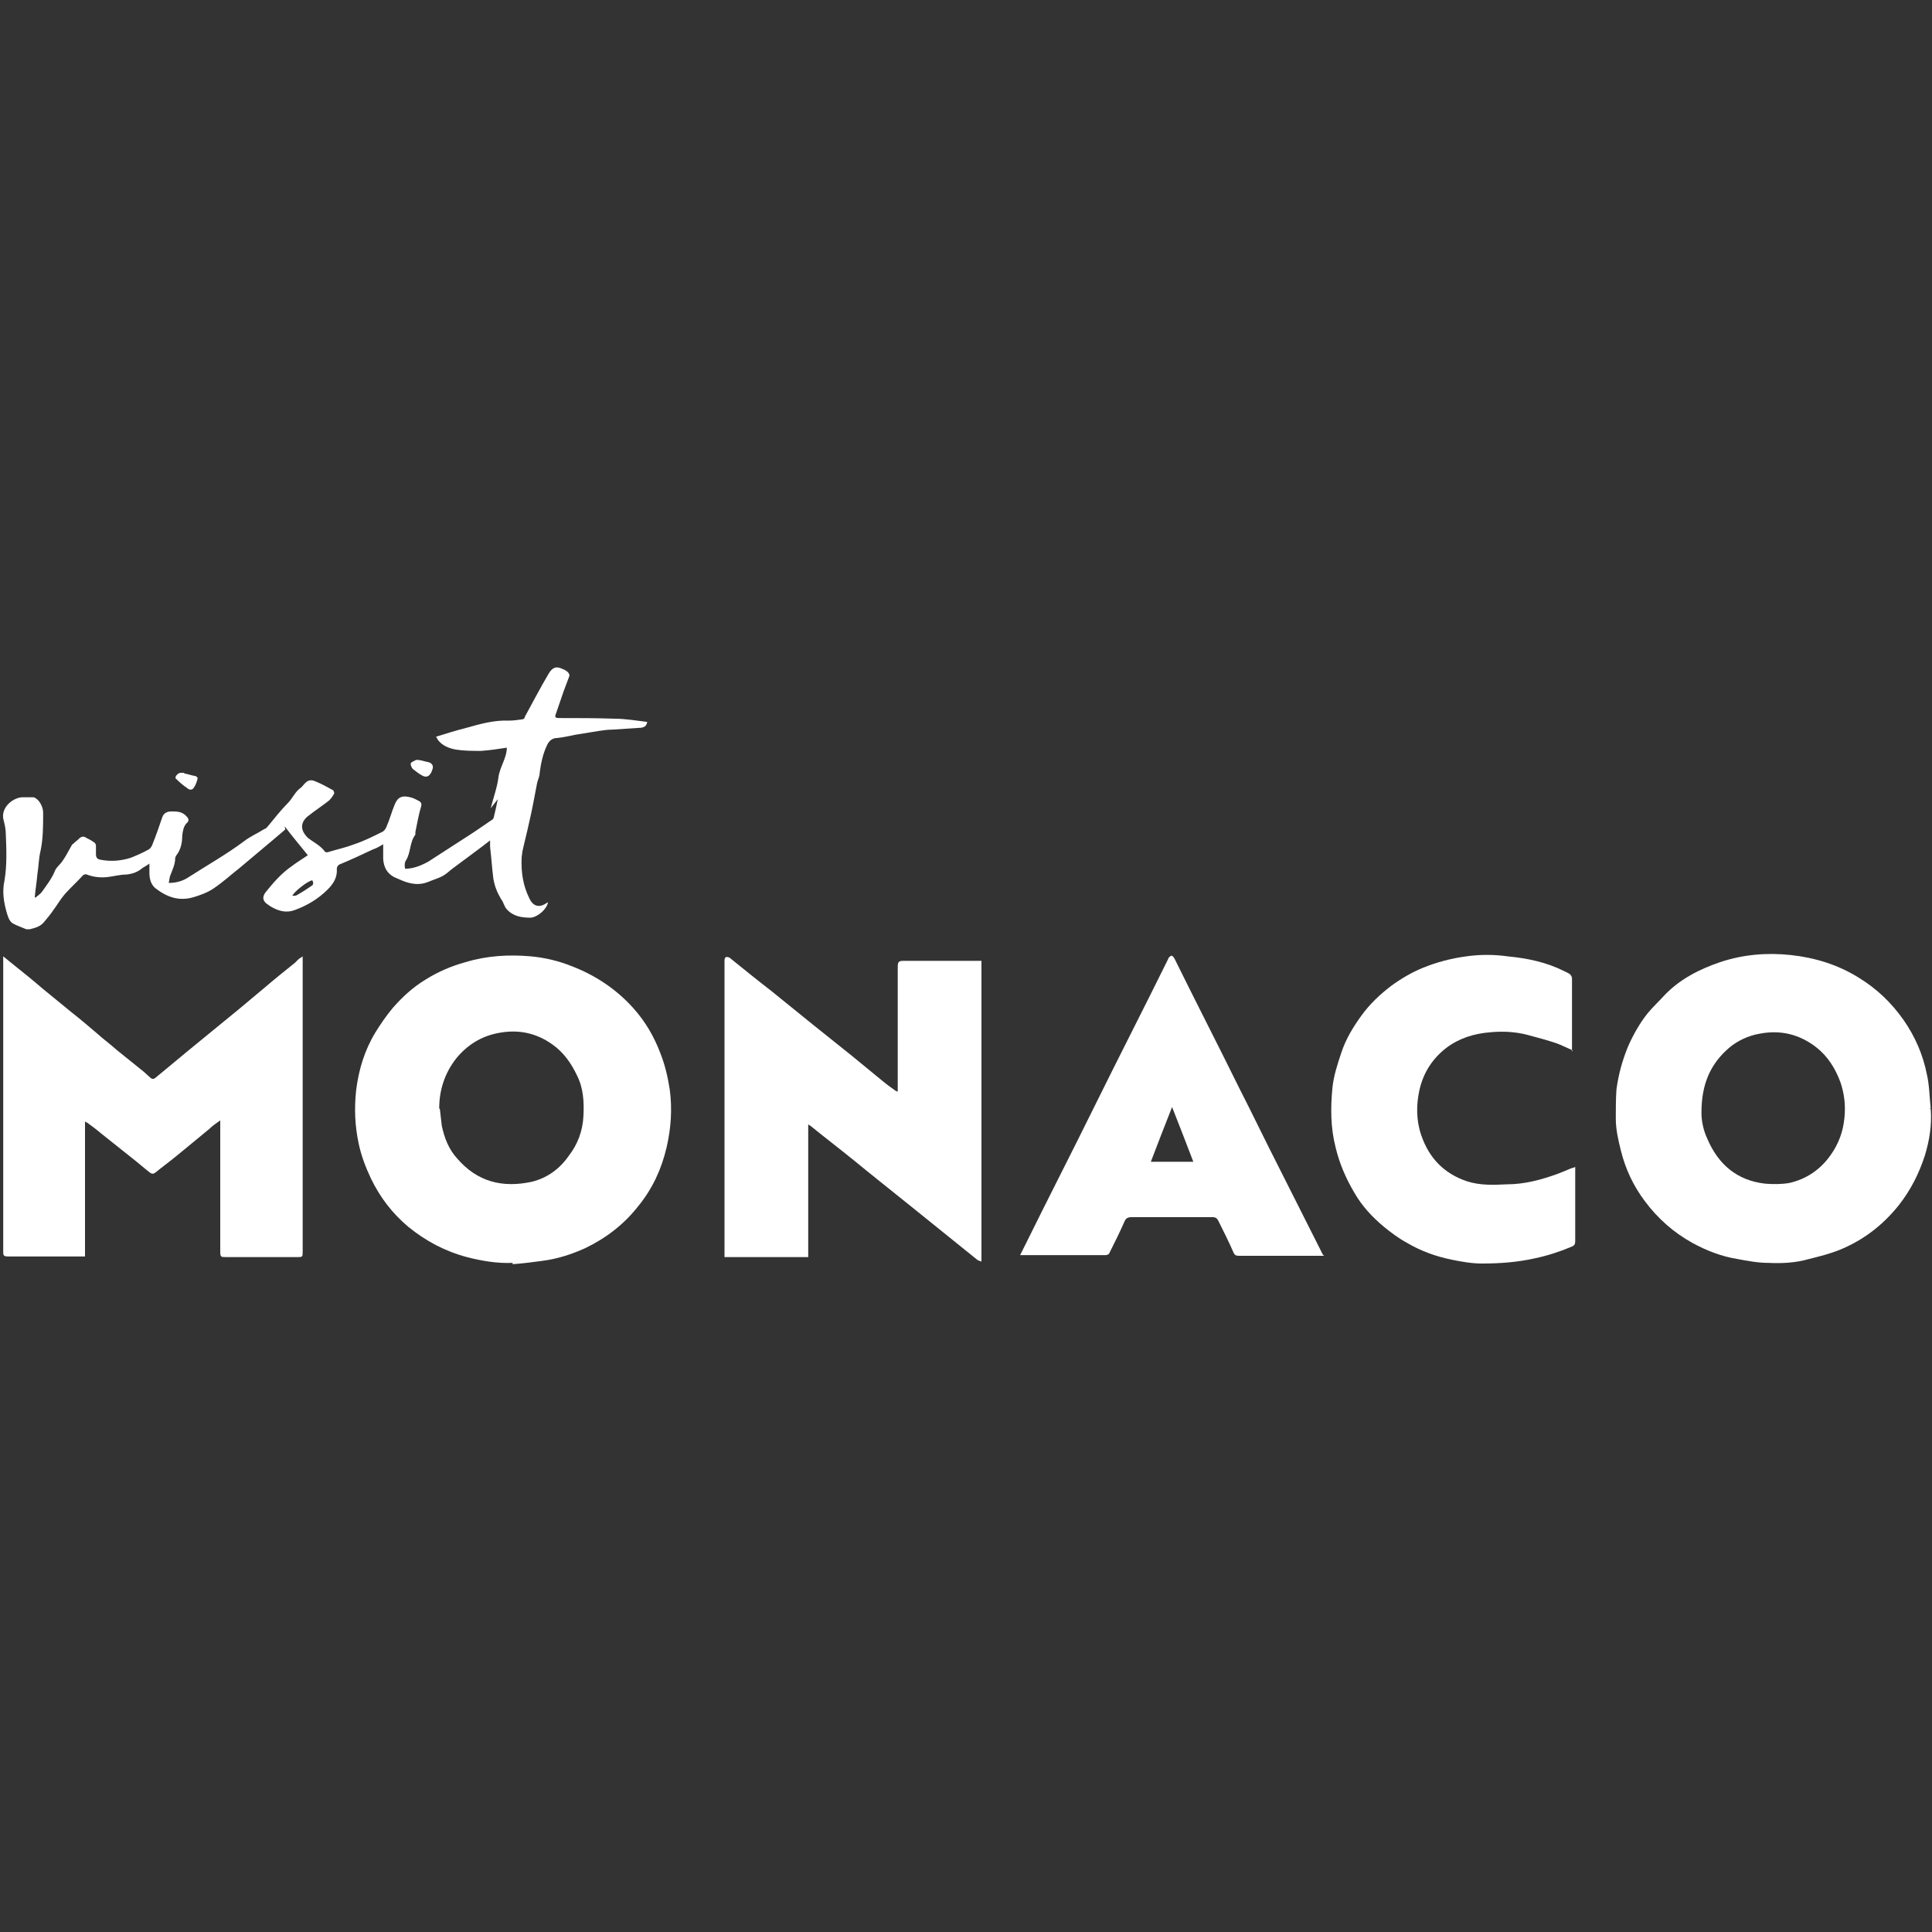
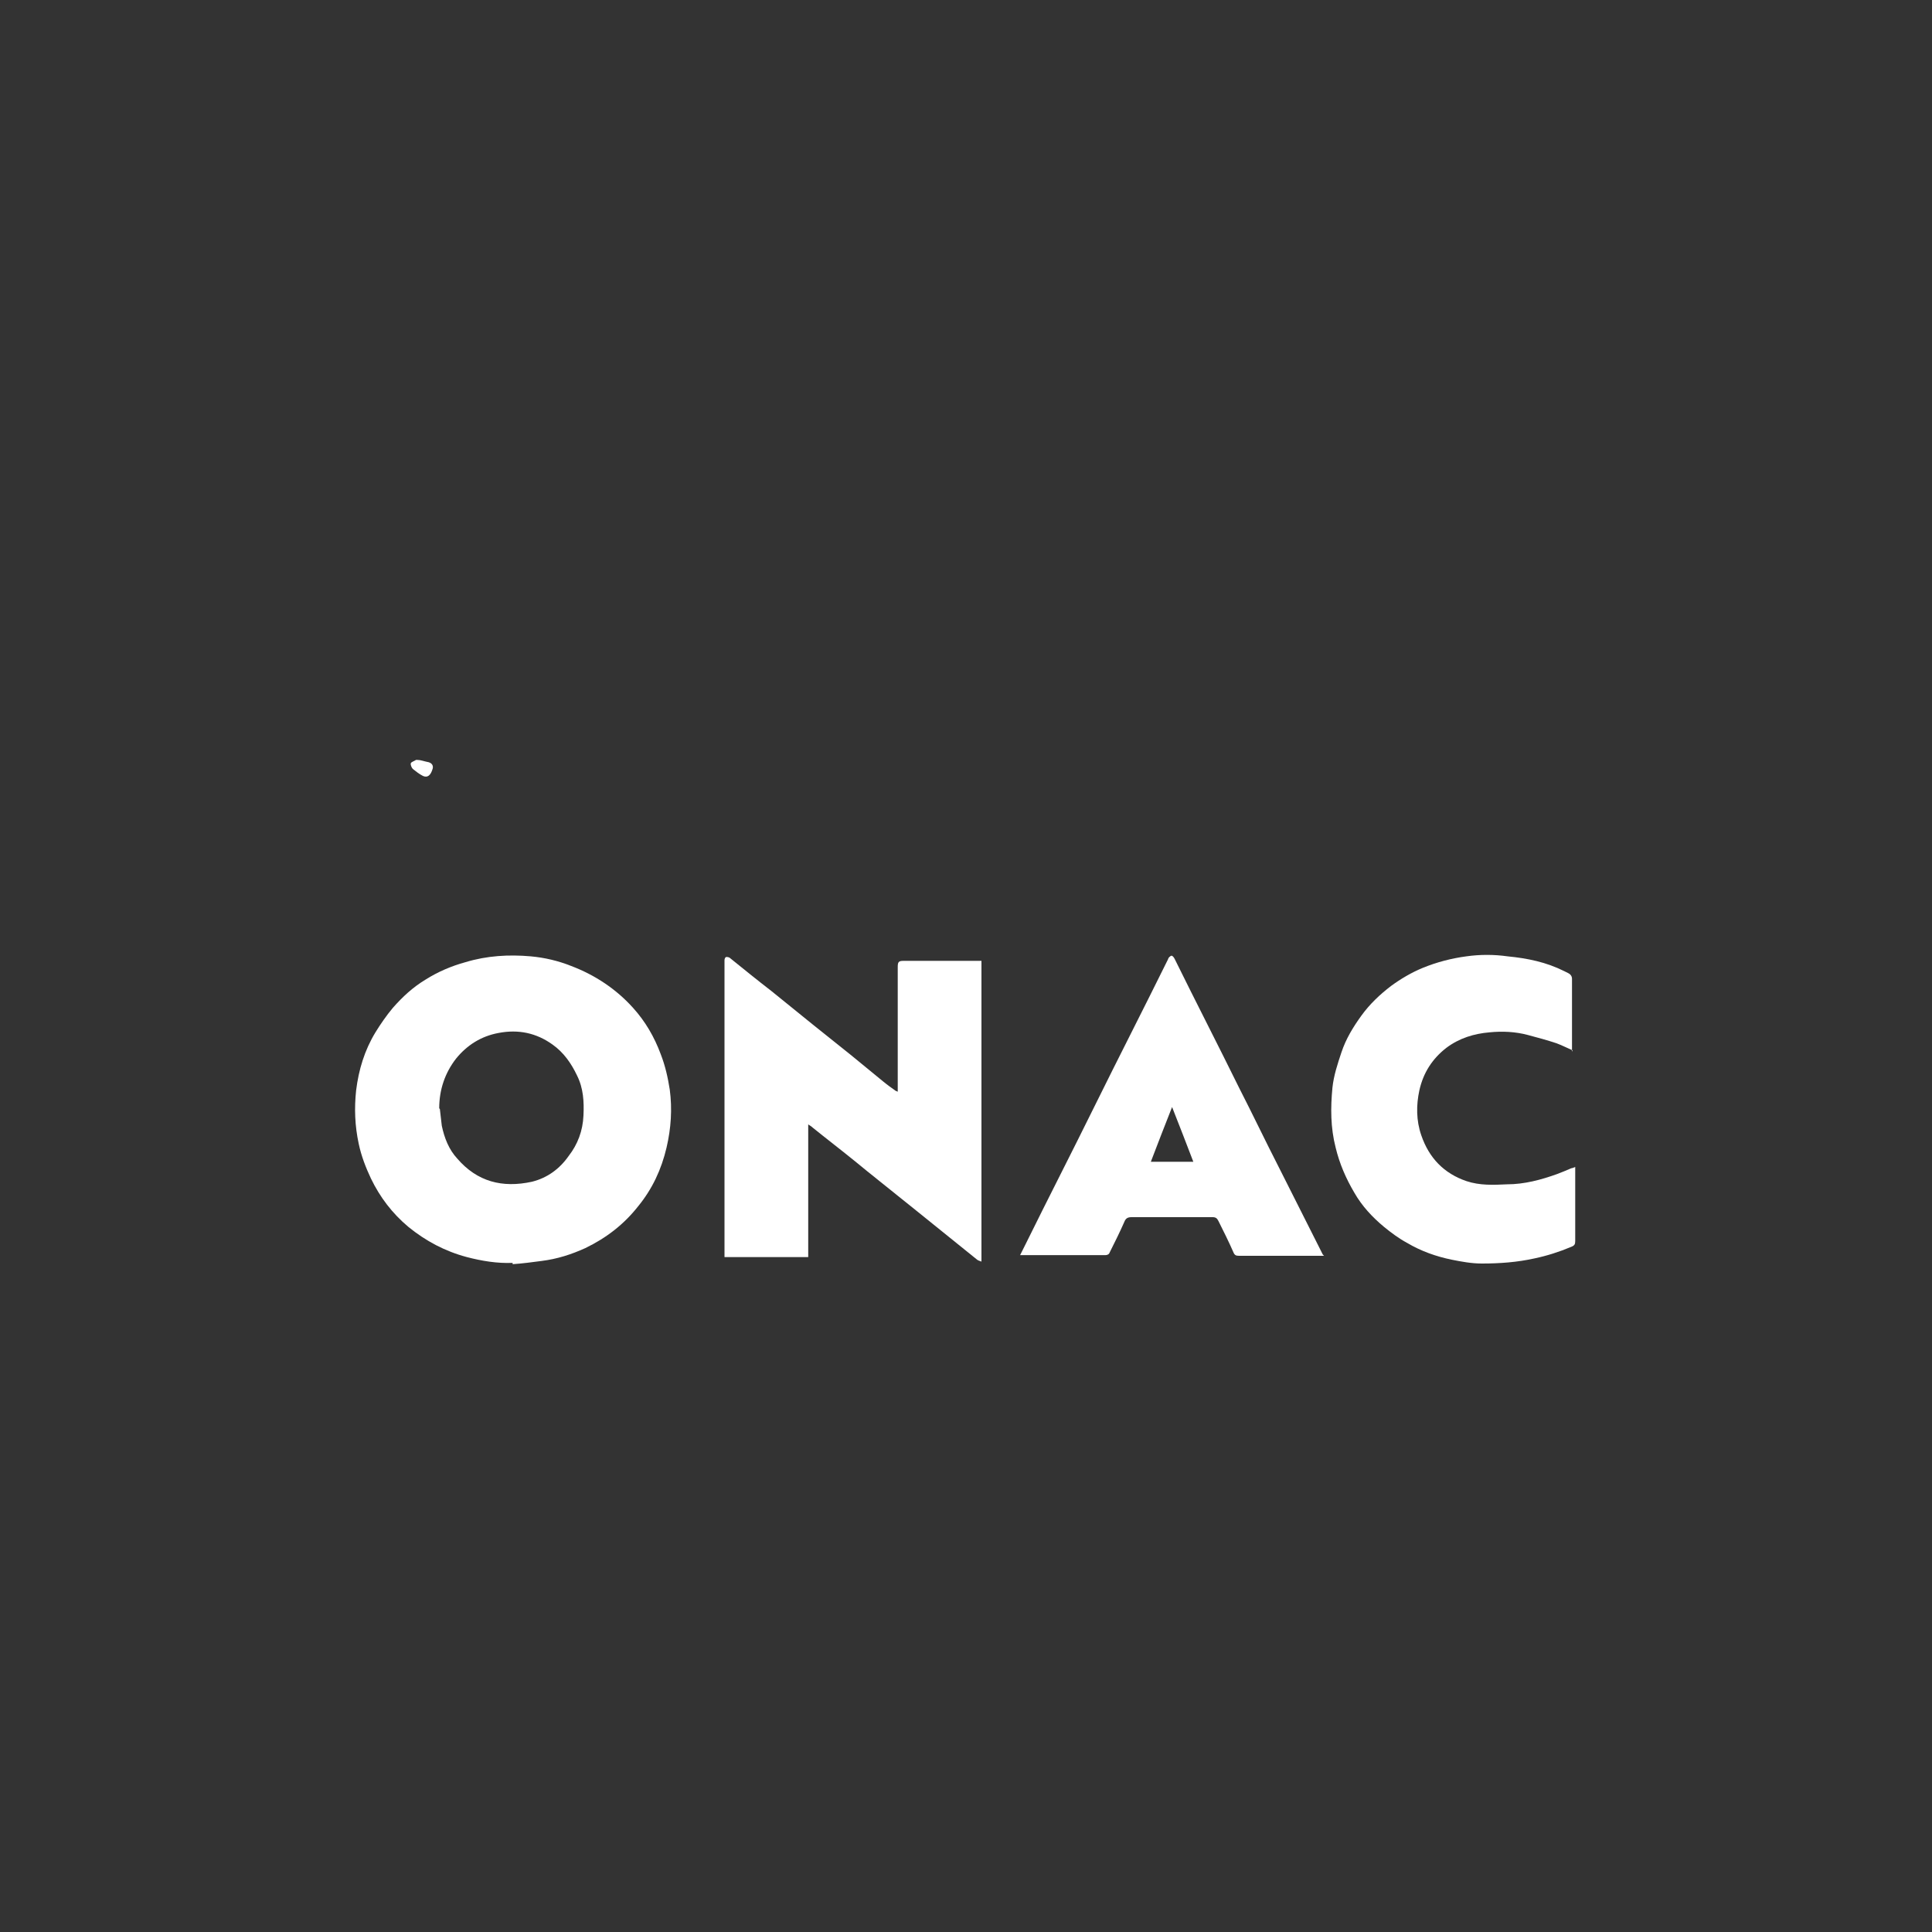
<svg xmlns="http://www.w3.org/2000/svg" width="300" height="300" viewBox="0 0 300 300">
  <rect x="0" y="0" width="300" height="300" fill="#333333" stroke="none" />
  <defs>
    <style>      .cls-1 {        fill: #fff;      }    </style>
  </defs>
  <g>
    <g id="Calque_1">
      <g>
-         <path class="cls-1" d="M299.8,172.2c.2,2.5-.2,4.9-.9,7.2-.9,2.8-2.2,5.4-4.1,7.8-2.5,3.1-5.5,5.4-9.2,6.9-1.5.6-3.1,1-4.7,1.4-2.1.6-4.2.7-6.3.6-1.6,0-3.2-.3-4.8-.6-2.5-.4-4.8-1.3-7-2.5-2.9-1.6-5.4-3.8-7.4-6.5-1.8-2.4-3-5-3.7-7.8-.4-1.6-.8-3.3-.8-5,0-1.5,0-3,.1-4.5.3-2.3.9-4.5,1.8-6.7.8-1.8,1.8-3.6,3-5.1.8-1,1.8-1.9,2.7-2.9,2.4-2.5,5.4-4,8.6-5.1,3.6-1.2,7.3-1.5,11-1.1,3.7.4,7.3,1.5,10.5,3.5,2.8,1.7,5.1,3.9,7,6.6,1.8,2.6,3,5.4,3.6,8.4.4,1.7.4,3.5.6,5.3,0,0-.1,0-.2,0ZM264.2,172.8c0,1,.2,2.5.9,4,1.7,4,4.6,6.5,9,7,1.2.1,2.5.1,3.7-.1,2.7-.6,4.9-2.1,6.5-4.4,1.2-1.7,1.9-3.6,2.1-5.7.2-1.9,0-3.7-.6-5.5-.8-2.2-2-4.1-3.8-5.5-2.6-2-5.5-2.7-8.7-2.1-1.8.3-3.5,1.1-4.8,2.2-2.9,2.5-4.3,5.6-4.3,10.1Z" />
        <path class="cls-1" d="M79.6,196.1c-2.4.1-4.8-.3-7.1-.9-3.4-.9-6.4-2.5-9.1-4.7-2.5-2.1-4.4-4.6-5.8-7.5-.8-1.7-1.5-3.5-1.9-5.4-.6-2.8-.7-5.5-.4-8.3.4-3.2,1.3-6.2,3-9,.8-1.3,1.7-2.6,2.7-3.8,1.5-1.7,3.1-3.2,5.1-4.4,1.9-1.2,4-2.1,6.2-2.7,3.3-1,6.7-1.2,10.1-.9,2.2.2,4.3.7,6.3,1.5,3.7,1.4,7,3.6,9.6,6.5,1.9,2.1,3.3,4.5,4.3,7.2.7,1.8,1.1,3.6,1.4,5.5.4,3,.2,6-.5,9-.8,3.4-2.2,6.4-4.4,9.1-2.2,2.8-4.9,4.9-8.2,6.5-2.2,1-4.4,1.7-6.8,2-1.5.2-3,.4-4.5.5,0,0,0,0,0-.1ZM68.3,172.2c.1.9.2,1.7.3,2.6.4,1.9,1.1,3.7,2.4,5.1,3.1,3.6,7,4.6,11.6,3.6,2.4-.6,4.3-2,5.7-4,1.4-1.8,2.2-3.9,2.3-6.3.1-2.1,0-4.2-1-6.2-.9-1.9-2.1-3.6-3.8-4.8-2.5-1.8-5.3-2.4-8.4-1.8-2.7.5-4.9,1.9-6.6,4-1.7,2.2-2.6,4.8-2.6,7.7Z" />
-         <path class="cls-1" d="M34.3,173.9c-.7.5-1.3.9-1.8,1.4-1.7,1.4-3.4,2.8-5.1,4.2-1.1.9-2.2,1.7-3.3,2.6-.3.2-.5.2-.8,0-.9-.7-1.8-1.5-2.7-2.2-1.6-1.3-3.3-2.6-4.9-3.9-.7-.6-1.5-1.2-2.2-1.7,0,0-.2,0-.3-.2v21c-.3,0-.4,0-.6,0-3.8,0-7.6,0-11.4,0-.5,0-.7-.1-.7-.6,0-15.1,0-30.2,0-45.3,0-.2,0-.3,0-.7.6.5,1.1.9,1.6,1.3,1.5,1.2,3,2.4,4.5,3.7,1.5,1.2,2.9,2.4,4.4,3.6,1.4,1.1,2.7,2.2,4.1,3.4,1,.9,2.1,1.7,3.1,2.6,1.4,1.1,2.7,2.2,4.1,3.3.3.3.7.6,1,.9.3.3.6.3.9,0,2.1-1.7,4.2-3.5,6.3-5.2,2.2-1.8,4.4-3.6,6.6-5.4,1.4-1.2,2.9-2.4,4.3-3.6,1.4-1.2,2.9-2.4,4.4-3.6.2-.2.4-.4.6-.6.2-.1.3-.2.6-.4,0,.3,0,.5,0,.7,0,15,0,30.1,0,45.1,0,.9,0,.9-.9.9-3.7,0-7.3,0-11,0-.8,0-.9,0-.9-.9,0-6.5,0-13.1,0-19.6,0-.2,0-.4,0-.8Z" />
        <path class="cls-1" d="M139.4,169.8v-.9c0-6.2,0-12.5,0-18.7,0-.8.1-1,.9-1,3.8,0,7.7,0,11.5,0,.2,0,.3,0,.6,0v46.7c-.3-.1-.6-.2-.8-.4-3.1-2.5-6.2-5-9.3-7.5-2.5-2-5.1-4.1-7.6-6.1-2.3-1.9-4.7-3.8-7-5.6-.5-.4-1-.8-1.5-1.2-.2-.2-.4-.3-.7-.5v20.6h-13v-.7c0-5.5,0-10.9,0-16.4,0-9.5,0-19,0-28.6,0-.1,0-.3,0-.4,0-.2.1-.5.3-.5.1,0,.4,0,.6.2,2.1,1.7,4.2,3.4,6.4,5.1,2.1,1.7,4.2,3.4,6.3,5.1,2,1.6,4,3.2,6,4.8,1.7,1.4,3.3,2.7,5,4.1.6.5,1.3,1,2,1.5.1,0,.2.1.5.2Z" />
        <path class="cls-1" d="M244.2,163.1c-.9-.4-1.7-.8-2.5-1.1-1.5-.5-3-.9-4.5-1.3-1.9-.5-3.9-.6-5.9-.4-2.4.2-4.7.9-6.7,2.4-2.2,1.7-3.6,3.9-4.2,6.6-.5,2.3-.5,4.7.3,7,1.2,3.5,3.5,5.9,7,7.1,2.1.7,4.2.6,6.3.5,2.7,0,5.3-.7,7.8-1.6.8-.3,1.5-.6,2.2-.9.2,0,.3-.1.6-.2,0,.2,0,.4,0,.6,0,3.6,0,7.3,0,10.9,0,.5-.1.7-.6.9-1.9.8-3.8,1.4-5.7,1.8-2.7.6-5.4.8-8.2.8-1.6,0-3.2-.3-4.7-.6-2.4-.5-4.7-1.3-6.9-2.6-1.3-.7-2.5-1.6-3.6-2.5-1.8-1.5-3.4-3.2-4.6-5.3-1.3-2.2-2.3-4.5-2.9-7-.8-3.1-.8-6.2-.5-9.3.2-1.9.8-3.7,1.4-5.5.7-2.1,1.8-3.9,3.1-5.7,1.3-1.8,2.9-3.3,4.6-4.6,1.5-1.1,3.2-2.1,4.9-2.8,2.2-.9,4.5-1.5,6.8-1.8,2.1-.3,4.3-.3,6.4,0,3.1.3,6,.9,8.8,2.3.2.1.4.2.6.3.4.2.6.5.6.9,0,3.6,0,7.1,0,10.7,0,.2,0,.3,0,.6Z" />
        <path class="cls-1" d="M205.6,195h-.7c-4.2,0-8.3,0-12.5,0-.5,0-.7-.1-.9-.6-.7-1.6-1.5-3.2-2.3-4.8-.2-.4-.4-.6-.9-.6-4.2,0-8.4,0-12.6,0-.6,0-.9.2-1.1.7-.7,1.6-1.5,3.2-2.3,4.8-.1.3-.4.4-.7.4-4.3,0-8.5,0-12.8,0-.1,0-.2,0-.4,0,.3-.6.6-1.2.9-1.8,3.5-7.1,7.1-14.1,10.6-21.2,3.8-7.7,7.7-15.3,11.5-23,0-.2.4-.5.5-.5.2,0,.4.3.5.5,3.3,6.7,6.7,13.3,10,20,2.1,4.1,4.1,8.3,6.2,12.4,2.1,4.2,4.3,8.5,6.4,12.7.1.2.2.4.4.8ZM185.3,180.4c-1.1-2.9-2.2-5.7-3.3-8.5-1.1,2.8-2.2,5.6-3.3,8.5h6.6Z" />
-         <path class="cls-1" d="M44.3,128.8c-.6.5-1.3,1.1-2,1.7-1.7,1.4-3.3,2.8-5,4.2-1.4,1.1-2.7,2.3-4.2,3.3-.9.6-2,1-3,1.3-2.3.7-4.2,0-6-1.4-.7-.6-.9-1.5-.9-2.4,0-.4,0-.8,0-1.4-.4.3-.8.5-1.1.7-.7.6-1.5.9-2.5,1-1,0-2,.3-3,.4-1,.1-2.1,0-3.1-.4-.3-.1-.4,0-.6.1-.9,1-1.9,1.9-2.8,2.9-.7.8-1.2,1.7-1.8,2.5-.4.6-.9,1.2-1.4,1.8-.6.8-1.5,1-2.3,1.2-.2,0-.4,0-.5,0-.7-.3-1.3-.5-1.9-.8-.7-.3-.9-1-1.1-1.6-.5-1.7-.8-3.4-.4-5.2.4-2.4.3-4.8.2-7.2,0-.8-.2-1.6-.4-2.4-.3-1.9,1.7-3.3,3-3.3.6,0,1.2,0,1.7,0,.8.2,1.5,1.4,1.5,2.4,0,2,0,4-.4,5.9-.3,1.2-.3,2.5-.5,3.7-.1,1.2-.3,2.3-.4,3.5,0,0,0,0,.1.1.3-.3.7-.5,1-.9.7-1,1.5-2,2-3.2.2-.6.8-1,1.2-1.6.5-.7.9-1.5,1.3-2.2.1-.2.2-.4.4-.5.3-.3.6-.5.9-.8.3-.3.7-.4,1.1-.1.4.2.8.4,1.2.7.1,0,.3.3.3.5,0,.4,0,.9,0,1.3,0,.6.2.8.7.9,1.6.3,3.1.2,4.7-.3,1-.4,1.9-.8,2.8-1.3.2-.1.4-.4.5-.6.6-1.5,1.1-2.9,1.6-4.4.2-.6.7-.9,1.4-.9.9,0,1.7,0,2.4.8.3.3.4.7,0,1-.5.5-.6,1.2-.7,1.9,0,1.1-.2,2.2-.9,3.1-.1.1-.2.4-.2.5,0,.9-.4,1.7-.7,2.5-.2.4-.2.9-.3,1.3,1.2,0,2.2-.3,3.1-.9,2.8-1.8,5.8-3.5,8.5-5.5,1-.8,2.2-1.3,3.3-2,.2,0,.3-.2.5-.4,1-1.2,2-2.5,3.1-3.6.7-.7,1.1-1.7,1.9-2.3.2-.1.4-.4.6-.6.5-.6,1-.8,1.7-.5,1,.4,1.9.9,2.8,1.4.1,0,.2.4.2.5-.2.4-.5.8-.8,1.1-1,.8-2.1,1.5-3.1,2.3-.9.6-1.3,1.5-1,2.3.1.4.5.9.8,1.2.9.7,2,1.2,2.7,2.2,0,0,.3.1.5,0,1.3-.4,2.7-.7,4-1.2,1.5-.5,2.9-1.2,4.3-1.9.3-.1.6-.5.7-.8.5-1.1.8-2.3,1.3-3.5.5-1.2,1.2-1.4,2.4-1.1.5.1,1,.4,1.4.6.3.2.4.4.3.8-.4,1.3-.6,2.6-.9,4,0,.1,0,.3,0,.4-.9,1.2-.7,2.7-1.4,3.9-.3.4-.3.9-.2,1.4,1.3,0,2.5-.5,3.6-1.1,2.2-1.4,4.3-2.8,6.5-4.2,1.1-.7,2.2-1.5,3.4-2.3.1,0,.3-.3.3-.5.2-.8.4-1.7.6-2.7-.4.5-.8,1-1.1,1.4h0c.4-1.6,1-3.2,1.2-4.8.2-1.6,1.3-3,1.3-4.6-1.3.2-2.6.4-4,.5-1.3,0-2.6,0-3.9-.2-1.1-.2-2.1-.6-2.8-1.5-.1-.2-.2-.4-.3-.5,1.6-.5,3.2-1,4.8-1.4,2.1-.6,4.3-1.2,6.5-1.1.7,0,1.4-.1,2.1-.2.2,0,.4-.2.4-.4,1.2-2.2,2.4-4.5,3.7-6.7.6-1,1.2-1.2,2.2-.7.3.1.6.3.8.5.1.1.3.4.2.6-.3.8-.6,1.6-.9,2.4-.4,1.2-.8,2.3-1.2,3.5-.2.5,0,.6.5.6,2.9,0,5.7,0,8.6.1,1.7,0,3.4.3,5.1.5-.1.6-.4.8-.9.9-1.5.1-3,.2-4.6.3-.7,0-1.3.1-2,.2-1.2.2-2.4.4-3.7.6-.9.2-1.9.4-2.8.5-.7,0-1.2.4-1.5,1-.7,1.4-1,2.9-1.2,4.4,0,.6-.3,1.1-.4,1.6-.4,2.1-.8,4.3-1.3,6.4-.3,1.4-.7,2.9-1,4.3,0,.3-.1.6-.1.9-.1,2.2.2,4.3,1.2,6.3.6,1.3,1.6,1.5,2.7.7,0,0,.1,0,.2-.1-.2,1.1-1.6,2.3-2.7,2.4-1.4,0-2.7-.2-3.7-1.3-.4-.4-.5-1.1-.9-1.6-.6-1-1-2-1.2-3.2-.2-1.6-.3-3.2-.5-4.9,0-.3,0-.6,0-1-.5.4-.9.7-1.3,1-1.6,1.2-3.1,2.3-4.7,3.5-.5.4-.9.8-1.5,1.1-.6.3-1.3.5-2,.8-1.4.6-2.7.4-4-.1-.5-.2-.9-.4-1.4-.6-1.1-.6-1.6-1.5-1.7-2.8,0-.7,0-1.5,0-2.3-.5.3-1,.6-1.6.8-1.7.8-3.4,1.6-5.1,2.3-.3.1-.5.4-.5.7.1,1.3-.5,2.3-1.4,3.2-1.5,1.5-3.2,2.5-5.1,3.2-1.3.5-2.5.2-3.7-.5-.2-.1-.4-.3-.6-.4-.7-.5-.8-1.1-.3-1.8,1.2-1.5,2.5-3,4.1-4.1.8-.6,1.6-1.1,2.5-1.7-1.2-1.5-2.4-2.9-3.6-4.5ZM45.4,139.1c.3,0,.5,0,.7-.1.7-.4,1.5-.9,2.2-1.4.4-.2.4-.5.2-.9-.6,0-2.9,1.8-3.1,2.4Z" />
        <path class="cls-1" d="M64.8,118c.5,0,1,.2,1.5.3.7.1,1,.5.9,1-.3,1.1-.8,1.5-1.5,1.2-.6-.3-1.1-.7-1.6-1.1-.2-.2-.4-.7-.3-.9.1-.2.5-.3.8-.5,0,0,.1,0,.2,0,0,0,0,0,0,0Z" />
-         <path class="cls-1" d="M28.6,120.1c.6.1,1.1.3,1.7.4.2,0,.4.3.4.3-.1.5-.3,1.1-.6,1.5-.2.4-.7.4-1,.1-.6-.4-1.2-.9-1.8-1.5-.2-.2.2-.8.7-.9.2,0,.4,0,.6,0,0,0,0,0,0,0Z" />
+         <path class="cls-1" d="M28.6,120.1Z" />
      </g>
    </g>
  </g>
</svg>